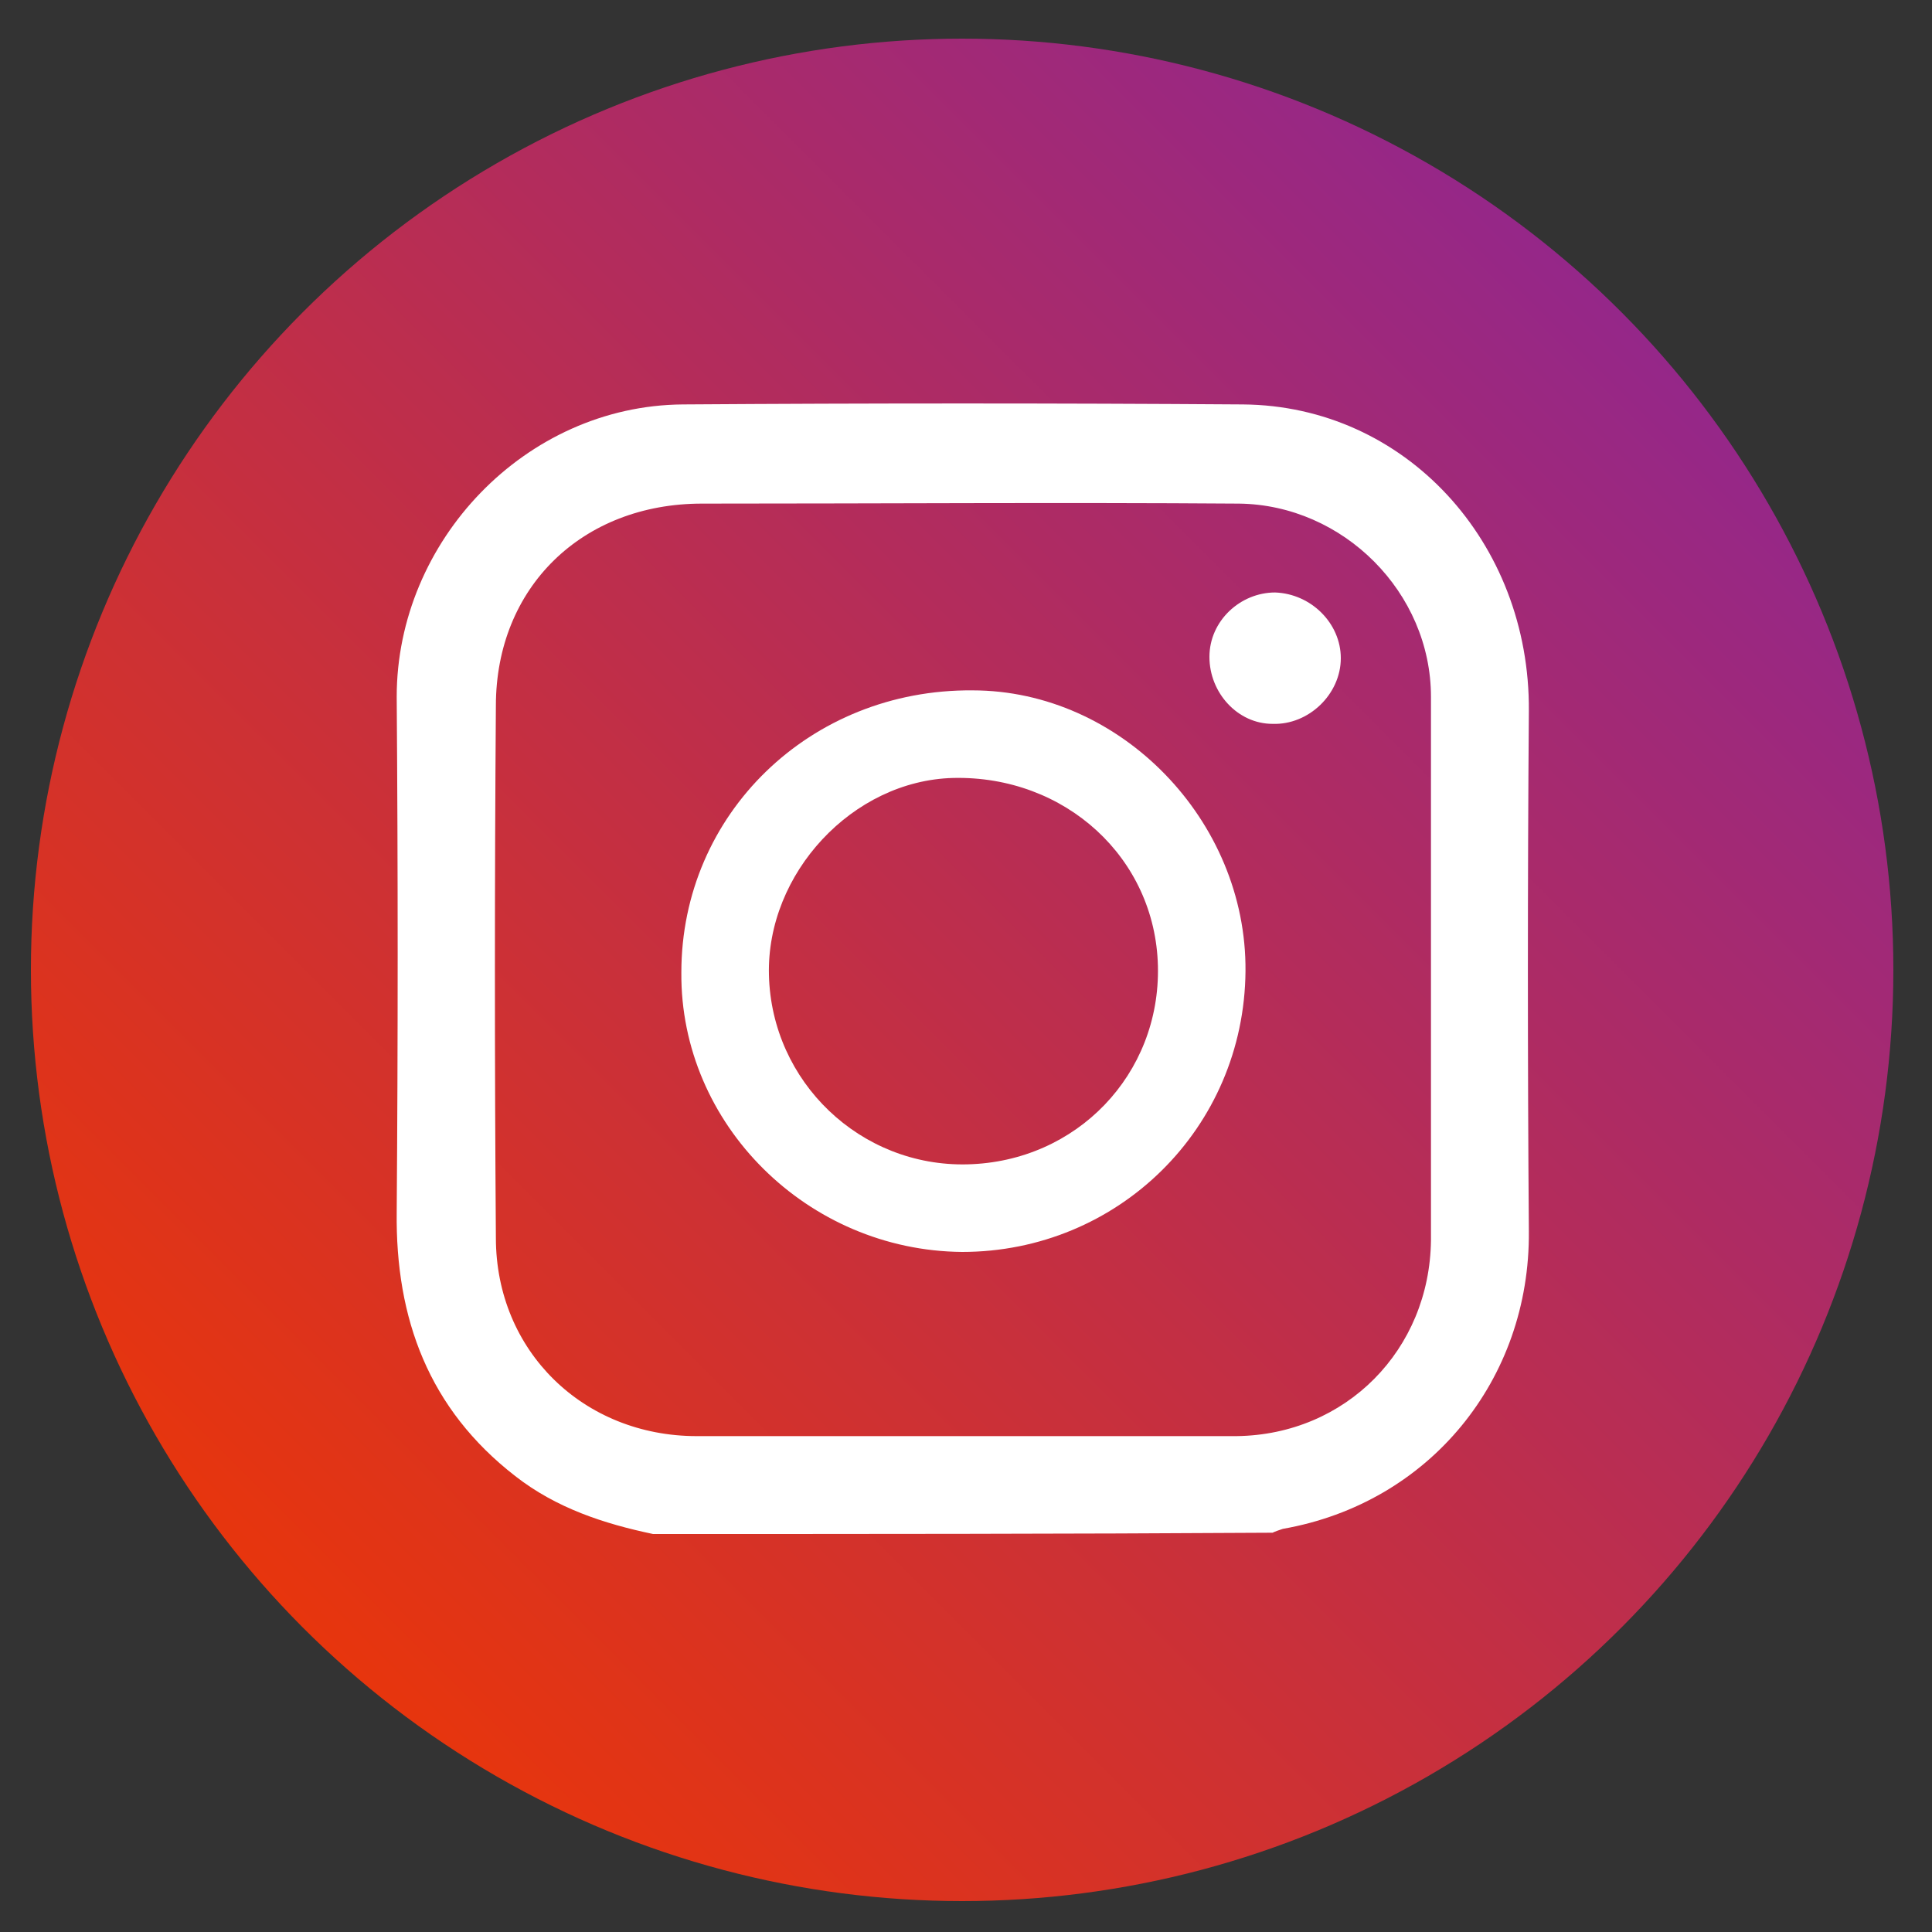
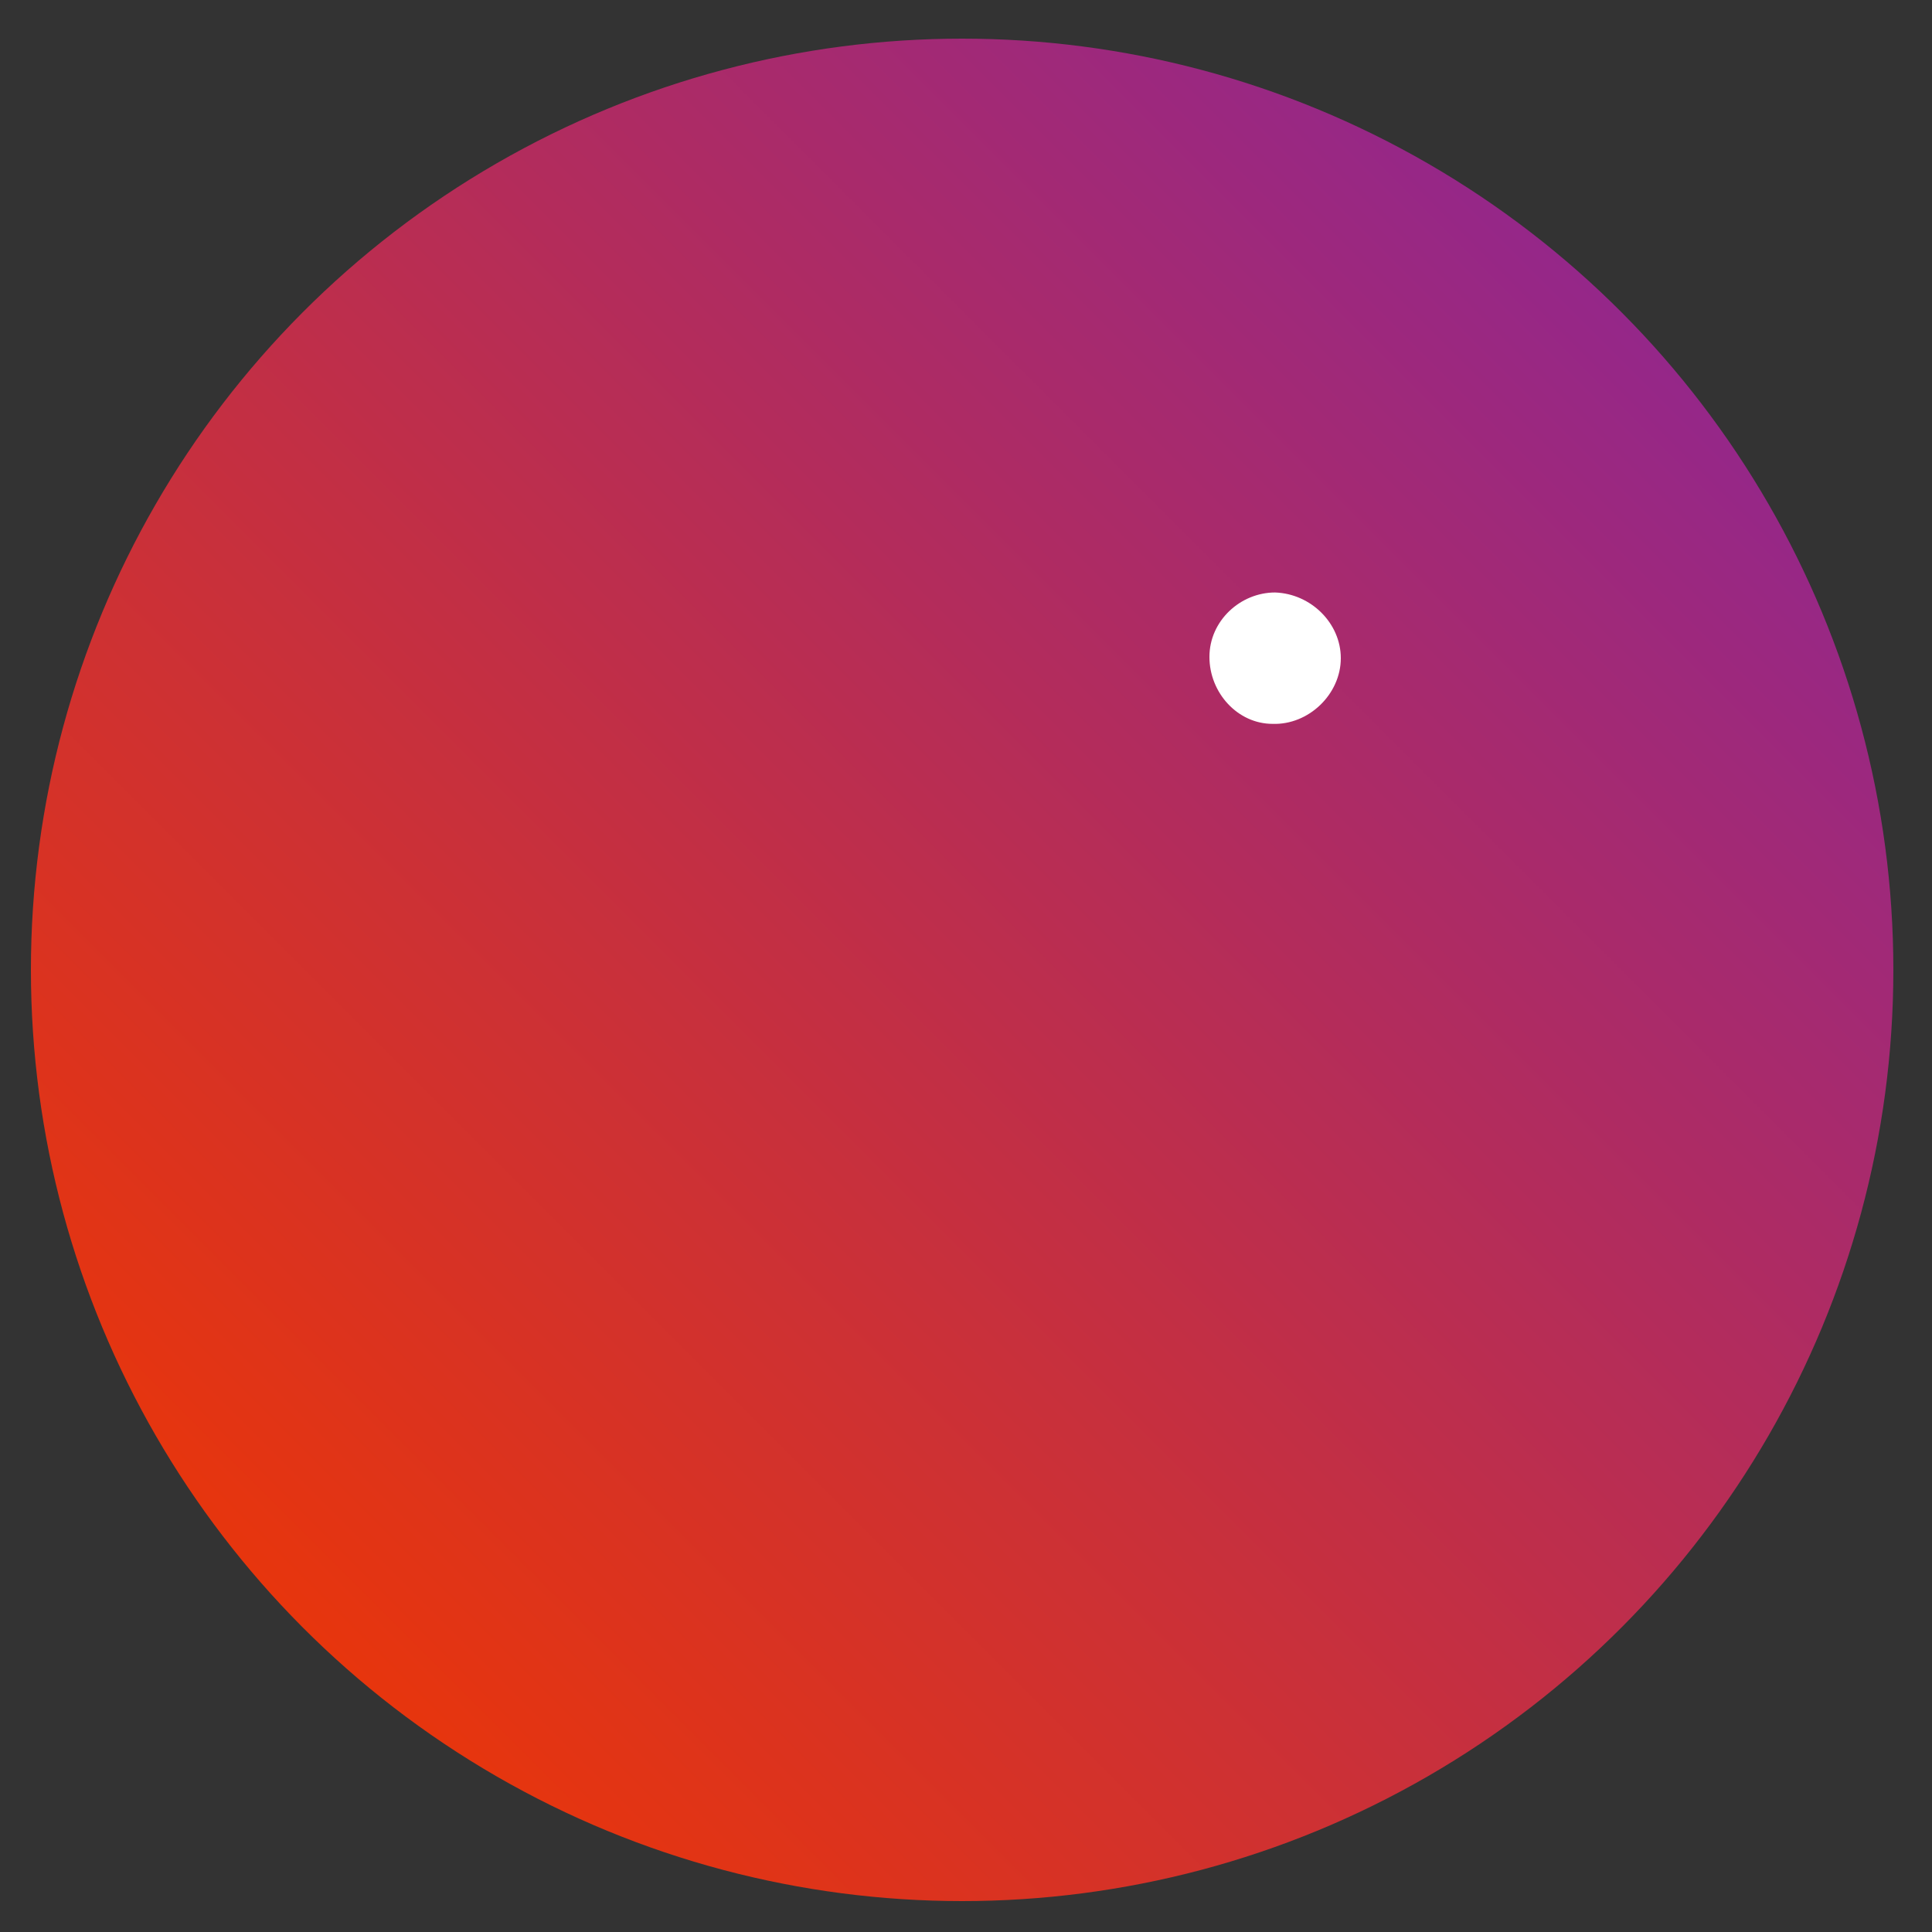
<svg xmlns="http://www.w3.org/2000/svg" id="圖層_1" x="0px" y="0px" viewBox="0 0 150 150" xml:space="preserve">
  <rect x="0" y="0" width="150" height="150" fill="#333333" stroke="none" />
  <g display="none">
    <ellipse transform="matrix(0.922 -0.388 0.388 0.922 -23.338 34.874)" display="inline" fill="#2761A4" cx="74.7" cy="75.3" rx="72.3" ry="72.3" />
-     <path display="inline" fill="#FFFFFF" d="M82.9,76.9c0,1,0,1.7,0,2.5c0,14.9,0,29.8,0,44.7c0,0.4,0,0.8,0,1.2   c0.1,0.9-0.4,1.2-1.2,1.2c-2.7,0-5.5,0-8.2,0c-3.9,0-7.8,0-11.7,0c-1.5,0-1.7-0.2-1.6-1.7c0-3.3,0-6.6,0-9.8c0-2.8,0-5.7,0.1-8.5   c0-3,0-6,0-9c0-3,0-6,0-8.9c0-3.6-0.1-7.3-0.1-10.9c0-0.1-0.1-0.3-0.2-0.6c-0.5,0-1-0.1-1.6-0.1c-2.5,0-5.1,0-7.6,0   c-1.3,0-1.4-0.1-1.4-1.4c0-4.7,0-9.5,0-14.2c0-1.2,0.1-1.3,1.4-1.4c1.9-0.1,3.9,0,5.8,0c0.7,0,1.5,0,2.2,0c1,0,1.4-0.6,1.5-1.5   c0-0.8,0-1.7,0-2.5c0-3.8,0-7.6,0.1-11.3c0.2-10.1,8.5-16.5,16.8-16.8c7-0.3,14-0.4,21-0.6c1.9,0,2,0.1,2,1.9c0,4.7,0,9.4,0,14   c0,1.6-0.1,1.7-1.7,1.7c-3.5,0-7.1,0-10.6,0.1c-2,0-3.4,0.9-4.3,2.7c-0.2,0.5-0.4,1.1-0.4,1.7c0,3.1,0,6.2,0,9.3   c0,1.1,0.6,1.2,1.5,1.2c3.6,0,7.3,0,10.9,0c0.9,0,1.9,0,2.8,0c1.9,0,2,0.1,1.8,2c-0.6,4.5-1.1,9.1-1.7,13.6   c-0.2,1.4-0.3,1.5-1.8,1.5c-3.9,0-7.9,0-11.8,0C84.2,76.9,83.7,76.9,82.9,76.9z" />
+     <path display="inline" fill="#FFFFFF" d="M82.9,76.9c0,1,0,1.7,0,2.5c0,14.9,0,29.8,0,44.7c0,0.4,0,0.8,0,1.2   c0.1,0.9-0.4,1.2-1.2,1.2c-2.7,0-5.5,0-8.2,0c-3.9,0-7.8,0-11.7,0c-1.5,0-1.7-0.2-1.6-1.7c0-3.3,0-6.6,0-9.8c0-2.8,0-5.7,0.1-8.5   c0-3,0-6,0-9c0-3,0-6,0-8.9c0-3.6-0.1-7.3-0.1-10.9c0-0.1-0.1-0.3-0.2-0.6c-0.5,0-1-0.1-1.6-0.1c-2.5,0-5.1,0-7.6,0   c-1.3,0-1.4-0.1-1.4-1.4c0-4.7,0-9.5,0-14.2c0-1.2,0.1-1.3,1.4-1.4c1.9-0.1,3.9,0,5.8,0c0.7,0,1.5,0,2.2,0c1,0,1.4-0.6,1.5-1.5   c0-0.8,0-1.7,0-2.5c0-3.8,0-7.6,0.1-11.3c0.2-10.1,8.5-16.5,16.8-16.8c7-0.3,14-0.4,21-0.6c1.9,0,2,0.1,2,1.9c0,4.7,0,9.4,0,14   c0,1.6-0.1,1.7-1.7,1.7c-3.5,0-7.1,0-10.6,0.1c-2,0-3.4,0.9-4.3,2.7c-0.2,0.5-0.4,1.1-0.4,1.7c0,3.1,0,6.2,0,9.3   c0,1.1,0.6,1.2,1.5,1.2c3.6,0,7.3,0,10.9,0c0.9,0,1.9,0,2.8,0c-0.6,4.5-1.1,9.1-1.7,13.6   c-0.2,1.4-0.3,1.5-1.8,1.5c-3.9,0-7.9,0-11.8,0C84.2,76.9,83.7,76.9,82.9,76.9z" />
  </g>
  <g display="none">
    <circle display="inline" fill="#319B39" cx="74.7" cy="75.3" r="72.3" />
    <g display="inline">
      <path fill="#FFFFFF" d="M118.2,55.2c-6-9.3-14.7-15.1-25.1-18.6c-7.5-2.5-15.2-3.4-23.1-2.8c-9.5,0.7-18.3,3.5-26.3,8.7    c-7.5,5-13.3,11.4-16.4,19.9c-0.4,1.2-0.9,2.7-1.2,4.5c-0.2,0.8-0.3,1.6-0.4,2.5c-0.7,5.1-0.5,11.7,2.7,18.7c0,0,0,0,0,0    c0.1,0.2,0.2,0.4,0.3,0.6c3.1,6.5,7.9,11.6,13.9,15.8c6.9,4.8,14.6,7.6,22.9,8.9c0.9,0.1,1.8,0.3,2.6,0.6c2.6,1,3.1,1.8,2.9,4.7    c-0.2,2.2-0.6,4.4-0.9,6.6c-0.3,2.1,0.8,3.2,2.8,2.5c1.9-0.7,3.9-1.5,5.6-2.6c11.1-6.5,21.6-13.8,31-22.7    c4.6-4.3,8.7-9.1,11.3-14.9C125.9,76.3,124.8,65.4,118.2,55.2z M55.3,87c-3.2,0-6.4,0-9.6,0c-1.6,0-2.7-1.1-2.7-2.7    c0-6.5,0-12.9,0-19.4c0-1.6,1.1-2.7,2.6-2.6c1.5,0,2.5,1.1,2.5,2.8c0,5.2,0,10.3,0,15.5c0,0.4,0,0.8,0,1.4c2.5,0,4.8,0,7.1,0    c1.7,0,2.7,1.1,2.7,2.7C57.8,85.9,56.8,86.9,55.3,87z M65.4,84.2c0,1.7-1.1,2.8-2.5,2.8c-1.5,0-2.5-1.1-2.5-2.8c0-3.2,0-6.5,0-9.7    c0-3.2,0-6.4,0-9.6c0-1.3,0.8-2.3,1.9-2.6c1.1-0.3,2.3,0.2,2.8,1.2c0.2,0.4,0.3,1,0.3,1.5C65.4,71.4,65.4,77.8,65.4,84.2z     M89,84.2c0,1.3-0.7,2.3-1.7,2.6c-1.1,0.3-2.2,0-2.9-1.1c-3.1-4.2-6.2-8.4-9.2-12.6c-0.2-0.2-0.4-0.5-0.8-0.7c0,0.3,0,0.7,0,1    c0,3.6,0,7.1,0,10.7c0,2-1.5,3.2-3.2,2.7c-1.1-0.3-1.8-1.3-1.8-2.8c0-2.8,0-5.6,0-8.4c0-3.6,0-7.1,0-10.7c0-1.2,0.4-2.1,1.5-2.6    c1.1-0.6,2.3-0.2,3.2,1.1c2.4,3.2,4.7,6.4,7.1,9.7c0.9,1.2,1.8,2.4,2.7,3.6c0.1,0,0.2-0.1,0.2-0.1c0-2.2,0-4.4,0-6.6    c0-1.8,0-3.5,0-5.3c0-1.6,1.1-2.6,2.6-2.6c1.4,0,2.4,1.1,2.4,2.7C89,71.4,89,77.8,89,84.2z M98.6,81.9c2,0,4,0,6.1,0    c1.6,0,2.7,1.1,2.8,2.5c0.1,1.4-1.1,2.6-2.7,2.6c-3.2,0-6.4,0-9.6,0c-1.6,0-2.5-1.1-2.5-2.7c0-6.5,0-12.9,0-19.4    c0-1.7,1-2.6,2.6-2.7c3.2,0,6.3,0,9.5,0c1.5,0,2.7,1.2,2.7,2.6c0,1.4-1.2,2.5-2.8,2.5c-2.3,0-4.6,0-7,0c0,1.6,0,3.1,0,4.8    c0.4,0,0.7,0,1,0c2,0,4,0,6.1,0c1.5,0,2.7,1.1,2.7,2.5c0,1.4-1.1,2.5-2.7,2.5c-2.3,0-4.7,0-7.1,0c0,1.6,0,3.1,0,4.8    C97.9,81.9,98.3,81.9,98.6,81.9z" />
    </g>
  </g>
  <g>
    <linearGradient id="SVGID_1_" gradientUnits="userSpaceOnUse" x1="23.641" y1="126.359" x2="125.835" y2="24.165">
      <stop offset="0" style="stop-color:#E7350D" />
      <stop offset="1" style="stop-color:#952789" />
    </linearGradient>
    <circle fill="url(#SVGID_1_)" cx="74.7" cy="75.3" r="72.3" />
    <g>
-       <path fill="#FFFFFF" d="M50.7,119.1c-3.8-0.8-7.5-2-10.7-4.5c-6.7-5.2-9.3-12.2-9.2-20.5c0.1-13.3,0.1-26.6,0-40    c0-12.1,10-22.6,22.2-22.7c14.5-0.1,29-0.1,43.5,0c12.6,0.1,22.3,10.7,22.2,23.8c-0.1,13.5-0.1,26.9,0,40.4    c0.1,11.5-7.7,21.1-19.1,23.1c-0.3,0.1-0.6,0.2-0.8,0.3C82.8,119.1,66.7,119.1,50.7,119.1z M74.8,111.5    C74.8,111.5,74.8,111.5,74.8,111.5c7.1,0,14.1,0,21.2,0c8.5-0.1,15-6.7,15.1-15.2c0-14.1,0-28.1,0-42.2c0-8.1-6.8-14.9-14.9-15    c-13.9-0.1-27.8,0-41.7,0c-9.3,0-16,6.5-16,15.7c-0.1,13.8-0.1,27.5,0,41.3c0,8.8,6.8,15.4,15.6,15.4    C61,111.5,67.9,111.5,74.8,111.5z" />
-       <path fill="#FFFFFF" d="M74.7,97.2c-12-0.1-21.9-9.9-21.8-21.7c0-12.3,10-22,22.6-21.9C87,53.6,96.8,63.7,96.7,75.4    C96.6,87.6,86.8,97.2,74.7,97.2z M75.1,90.4c8.5-0.2,15-7,14.8-15.4c-0.2-8.4-7.2-14.8-15.9-14.6c-7.8,0.2-14.5,7.4-14.3,15.3    C59.9,84,66.8,90.6,75.1,90.4z" />
      <path fill="#FFFFFF" d="M93.9,51c0-2.8,2.4-5,5.1-5c2.8,0.1,5.1,2.4,5.1,5.1c0,2.8-2.5,5.2-5.3,5.1C96.1,56.2,93.9,53.8,93.9,51z" />
    </g>
  </g>
  <g display="none">
    <ellipse transform="matrix(0.707 -0.707 0.707 0.707 -31.328 74.891)" display="inline" fill="#B62422" cx="74.7" cy="75.3" rx="72.3" ry="72.3" />
    <path display="inline" fill="#FFFFFF" d="M76.1,43.7c11.1,0.2,21.2,0.2,31.4,1.2c1.6,0.2,3.2,0.4,4.7,0.8c4.2,1.2,6.9,4,8,8.3   c1,4,1.3,8.1,1.5,12.2c0.5,8,0.4,16-0.5,24c-0.2,2.1-0.5,4.2-1,6.3c-1.1,4.7-4.1,7.6-8.9,8.6c-4.7,1-9.4,1.1-14.1,1.3   c-14.2,0.6-28.3,0.6-42.5-0.1c-4-0.2-8-0.6-12-1.2c-4.5-0.7-7.9-4.1-8.9-8.5c-0.9-4-1.3-8-1.5-12.1c-0.5-8.1-0.4-16.1,0.5-24.2   c0.2-2.1,0.5-4.2,1.1-6.3c1.2-4.6,4.1-7.4,8.8-8.4c4.9-1,9.8-1.2,14.7-1.3C63.9,43.9,70.4,43.9,76.1,43.7z M68.1,88.7   c7.8-4.5,15.4-8.9,23.2-13.4c-7.8-4.5-15.4-8.9-23.2-13.4C68.1,70.9,68.1,79.7,68.1,88.7z" />
  </g>
  <g display="none">
    <ellipse transform="matrix(0.922 -0.388 0.388 0.922 -23.338 34.874)" display="inline" fill="#DD4F4D" cx="74.7" cy="75.3" rx="72.3" ry="72.3" />
    <g display="inline">
      <path fill="#FFFFFF" d="M30.6,53.4c3.1,2.2,5.8,4.1,8.6,6.1c10,7.2,20.1,14.3,30.1,21.5c3.4,2.4,7.9,2.1,11.5-0.4    c12.5-9,25.1-17.9,37.9-27.1c0.1,0.8,0.1,1.4,0.1,2c0,15.4,0,30.8,0,46.3c0,4.8-2.3,7.2-7.1,7.2c-24.6,0-49.2,0-73.8,0    c-4.9,0-7.3-2.4-7.3-7.2c0-15.4,0-30.8,0-46.3C30.6,54.9,30.6,54.4,30.6,53.4z" />
      <path fill="#FFFFFF" d="M114.8,46.9c-6.7,4.7-13.4,9.4-20.1,14.1c-5.8,4.1-11.5,8.2-17.3,12.4c-1.9,1.3-3.4,1.4-5.3,0.1    C60.1,65,47.9,56.4,35.8,47.8c-0.4-0.3-0.8-0.6-1.7-1.2c1.5-0.2,2.5-0.4,3.5-0.4c6.4,0,12.8,0,19.2,0c18.1,0,36.3,0,54.4,0    c1.1,0,2.3,0.2,3.4,0.2C114.8,46.6,114.8,46.8,114.8,46.9z" />
    </g>
  </g>
  <g>
</g>
  <g>
</g>
  <g>
</g>
  <g>
</g>
  <g>
</g>
  <g>
</g>
  <g>
</g>
  <g>
</g>
  <g>
</g>
  <g>
</g>
  <g>
</g>
  <g>
</g>
  <g>
</g>
  <g>
</g>
  <g>
</g>
</svg>